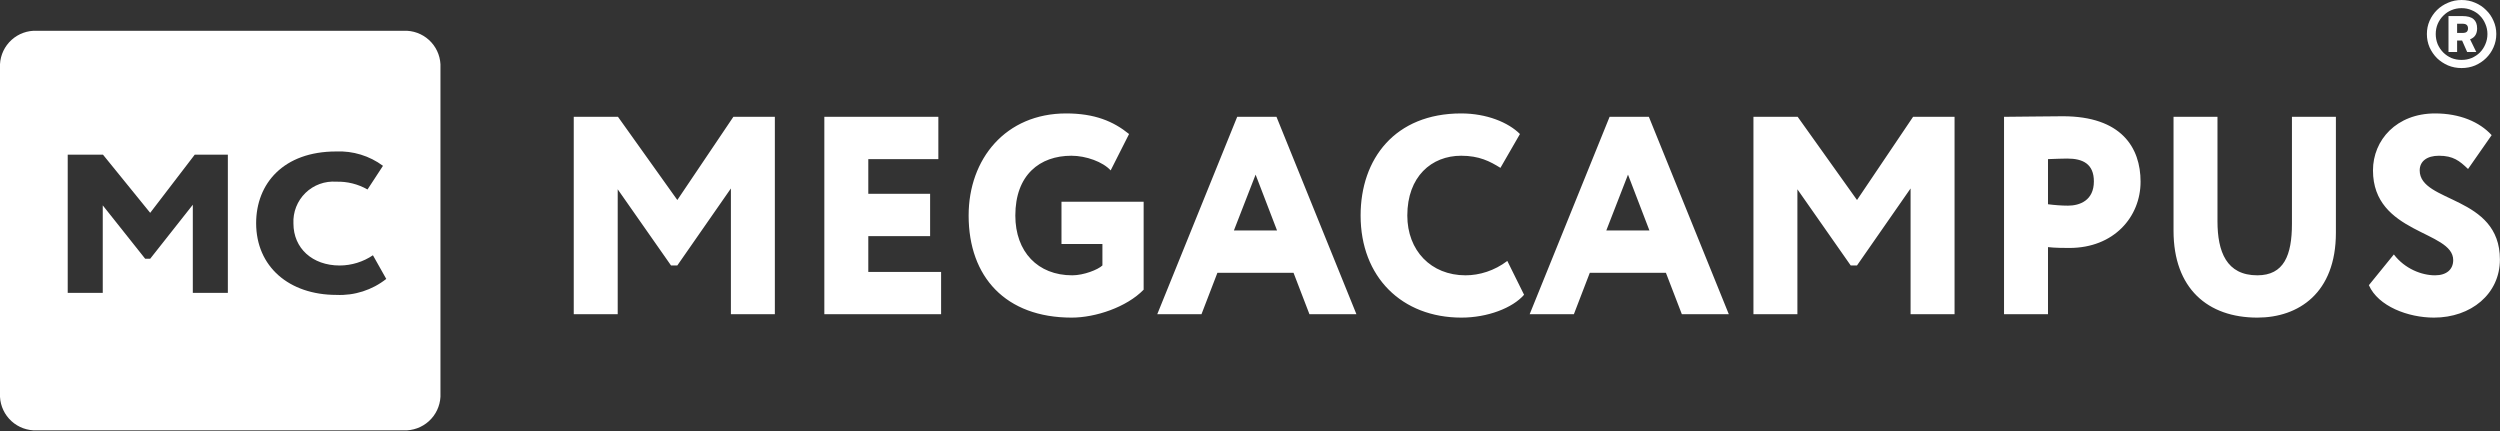
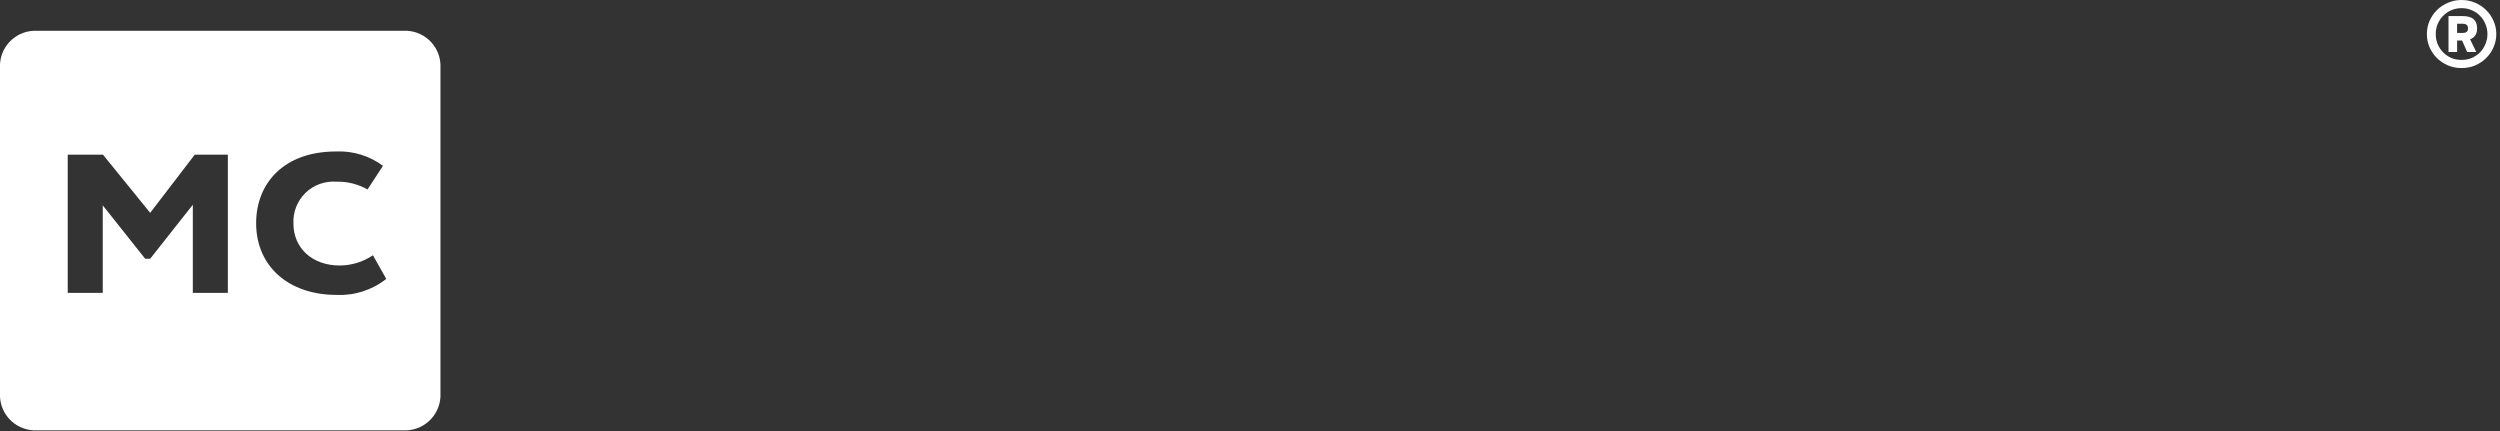
<svg xmlns="http://www.w3.org/2000/svg" width="2569" height="443" viewBox="0 0 2569 443" fill="none">
  <rect x="0" y="0" width="2569" height="443" fill="#333333" stroke="none" />
  <path d="M2529.53 69.938C2524.54 69.938 2519.89 69.036 2515.57 67.23C2511.24 65.341 2507.46 62.84 2504.21 59.718C2501.06 56.517 2498.52 52.824 2496.62 48.637C2494.78 44.369 2493.87 39.814 2493.87 34.969C2493.87 30.126 2494.78 25.611 2496.62 21.426C2498.52 17.158 2501.06 13.463 2504.21 10.344C2507.46 7.142 2511.24 4.639 2515.57 2.832C2519.89 0.944 2524.54 0 2529.53 0C2534.51 0 2539.18 0.944 2543.5 2.832C2547.81 4.639 2551.56 7.142 2554.71 10.344C2557.96 13.463 2560.51 17.158 2562.33 21.426C2564.23 25.611 2565.2 30.126 2565.2 34.969C2565.2 39.814 2564.23 44.369 2562.33 48.637C2560.51 52.824 2557.96 56.517 2554.71 59.718C2551.56 62.84 2547.81 65.341 2543.5 67.23C2539.18 69.036 2534.51 69.938 2529.53 69.938ZM2529.53 61.567C2533.28 61.567 2536.72 60.909 2539.88 59.596C2543.12 58.201 2545.94 56.312 2548.36 53.933C2550.77 51.469 2552.64 48.637 2553.96 45.435C2555.39 42.154 2556.09 38.664 2556.09 34.969C2556.09 31.276 2555.39 27.828 2553.96 24.627C2552.64 21.343 2550.77 18.513 2548.36 16.131C2545.94 13.668 2543.12 11.779 2539.88 10.466C2536.72 9.071 2533.28 8.373 2529.53 8.373C2525.79 8.373 2522.29 9.071 2519.05 10.466C2515.89 11.779 2513.11 13.668 2510.7 16.131C2508.28 18.513 2506.39 21.343 2504.96 24.627C2503.64 27.828 2502.96 31.276 2502.96 34.969C2502.96 38.664 2503.64 42.154 2504.96 45.435C2506.39 48.637 2508.28 51.469 2510.7 53.933C2513.11 56.312 2515.89 58.201 2519.05 59.596C2522.29 60.909 2525.79 61.567 2529.53 61.567ZM2530.03 41.618H2524.92V53.44H2516.07V16.5H2530.16C2535.56 16.5 2539.47 17.567 2541.87 19.702C2544.3 21.836 2545.49 24.996 2545.49 29.183C2545.49 34.847 2543.07 38.583 2538.25 40.388L2544.62 53.44H2535.26L2530.03 41.618ZM2524.92 24.38V33.862H2530.16C2532.41 33.862 2533.94 33.492 2534.76 32.754C2535.69 31.934 2536.13 30.741 2536.13 29.183C2536.13 27.624 2535.69 26.433 2534.76 25.611C2533.94 24.791 2532.41 24.38 2530.16 24.38H2524.92Z" fill="white" />
-   <path d="M589.586 322.902H634.756V194.522L689.524 272.767H696.019L751.071 193.651V322.902H796.24V120.043H753.612L696.019 205.534L635.04 120.043H589.586V322.902ZM847.089 322.902H967.075V279.432H892.261V242.627H955.783V199.157H892.261V163.513H964.251V120.043H847.089V322.902ZM1090.78 250.742H1132.85V272.767C1128.33 277.114 1113.65 282.91 1101.79 282.91C1066.51 282.91 1043.35 258.856 1043.35 221.473C1043.35 179.742 1068.48 160.036 1100.95 160.036C1116.19 160.036 1133.41 166.412 1141.32 175.104L1160.23 137.72C1144.14 124.68 1124.94 116.564 1095.58 116.564C1033.47 116.564 995.362 163.223 995.362 221.473C995.362 284.648 1033.47 326.378 1101.23 326.378C1125.79 326.378 1157.69 315.657 1175.2 297.69V207.272H1090.78V250.742ZM1189.19 322.902H1234.64L1251.02 280.301H1329.22L1345.59 322.902H1393.87L1311.71 120.043H1271.34L1189.19 322.902ZM1290.26 179.452L1312.28 236.831H1267.96L1290.26 179.452ZM1548.92 268.13C1535.64 278.273 1520.12 282.91 1506 282.91C1470.43 282.91 1446.15 257.407 1446.15 221.473C1446.15 181.48 1470.99 160.036 1501.49 160.036C1520.12 160.036 1531.13 165.832 1541.85 172.495L1561.9 137.72C1550.04 125.839 1527.74 116.564 1501.49 116.564C1433.45 116.564 1398.16 163.223 1398.16 221.473C1398.16 284.648 1440.5 326.378 1501.77 326.378C1528.59 326.378 1554.28 316.526 1566.14 302.905L1548.92 268.13ZM1571.87 322.902H1617.31L1633.69 280.301H1711.88L1728.27 322.902H1776.54L1694.38 120.043H1654.02L1571.87 322.902ZM1672.93 179.452L1694.95 236.831H1650.63L1672.93 179.452ZM1801.84 322.902H1847.01V194.522L1901.77 272.767H1908.26L1963.31 193.651V322.902H2008.5V120.043H1965.88L1908.26 205.534L1847.3 120.043H1801.84V322.902ZM2104.52 322.902V253.929C2111.56 254.798 2122.3 254.798 2126.52 254.798C2172.26 254.798 2199.65 222.92 2199.65 186.696C2199.65 151.631 2179.9 119.463 2119.75 119.463C2104.52 119.463 2070.36 120.043 2059.34 120.043V322.902H2104.52ZM2124.28 162.933C2140.36 162.933 2151.67 168.439 2151.67 186.406C2151.67 206.113 2136.97 211.33 2125.13 211.33C2118.63 211.33 2110.99 210.749 2104.52 209.88V163.513C2113.83 163.223 2118.36 162.933 2124.28 162.933ZM2400.37 120.043H2355.2V229.876C2355.2 262.334 2347 282.91 2319.62 282.91C2288.01 282.91 2278.68 258.856 2278.68 227.269V120.043H2233.52V237.121C2233.52 296.53 2268.8 326.378 2319.62 326.378C2361.98 326.378 2400.37 301.167 2400.37 239.151V120.043ZM2520.91 267.261C2520.91 276.824 2514.13 282.91 2502.28 282.91C2488.44 282.91 2471.21 276.243 2459.92 261.465L2434.25 293.053C2443.84 314.788 2474.6 326.378 2501.15 326.378C2539.26 326.378 2568.91 302.036 2568.91 266.681C2568.91 200.607 2486.48 208.721 2486.48 175.104C2486.48 165.832 2493.81 160.036 2506.23 160.036C2520.91 160.036 2527.4 165.251 2536.16 173.656L2560.42 138.879C2548.01 125.259 2527.69 116.564 2502.28 116.564C2462.76 116.564 2438.47 143.806 2438.47 175.104C2438.47 240.599 2520.91 236.831 2520.91 267.261Z" fill="white" />
  <path d="M11.889 40.984C18.987 34.557 28.336 31.192 37.902 31.622H414.816C424.365 31.22 433.687 34.598 440.762 41.022C447.837 47.447 452.095 56.401 452.613 65.944V407.8C452.095 417.37 447.826 426.351 440.731 432.796C433.637 439.24 424.287 442.629 414.711 442.227H37.797C28.231 442.629 18.893 439.236 11.815 432.789C4.738 426.342 0.491 417.361 0 407.8V65.944C0.518 56.382 4.791 47.412 11.889 40.984ZM393.55 170.391C379.673 160.111 362.688 154.907 345.435 155.65C291.319 155.65 263.209 188.604 263.209 229.349C263.209 273.883 296.9 303.047 345.751 303.047C364.228 303.907 382.395 298.076 396.919 286.623L383.231 262.303C373.152 269.108 361.282 272.772 349.12 272.831C320.904 272.831 301.532 255.038 301.532 229.665C301.248 223.858 302.2 218.057 304.326 212.646C306.452 207.235 309.703 202.337 313.863 198.276C318.023 194.216 322.998 191.085 328.459 189.091C333.92 187.097 339.742 186.285 345.54 186.709C356.776 186.375 367.886 189.144 377.651 194.711L393.55 170.391ZM69.585 300.939H105.592V211.027L149.179 265.88H154.338L198.136 210.395V300.939H234.143V158.912H200.136L154.338 218.713L105.802 158.912H69.585V300.939Z" fill="white" />
</svg>